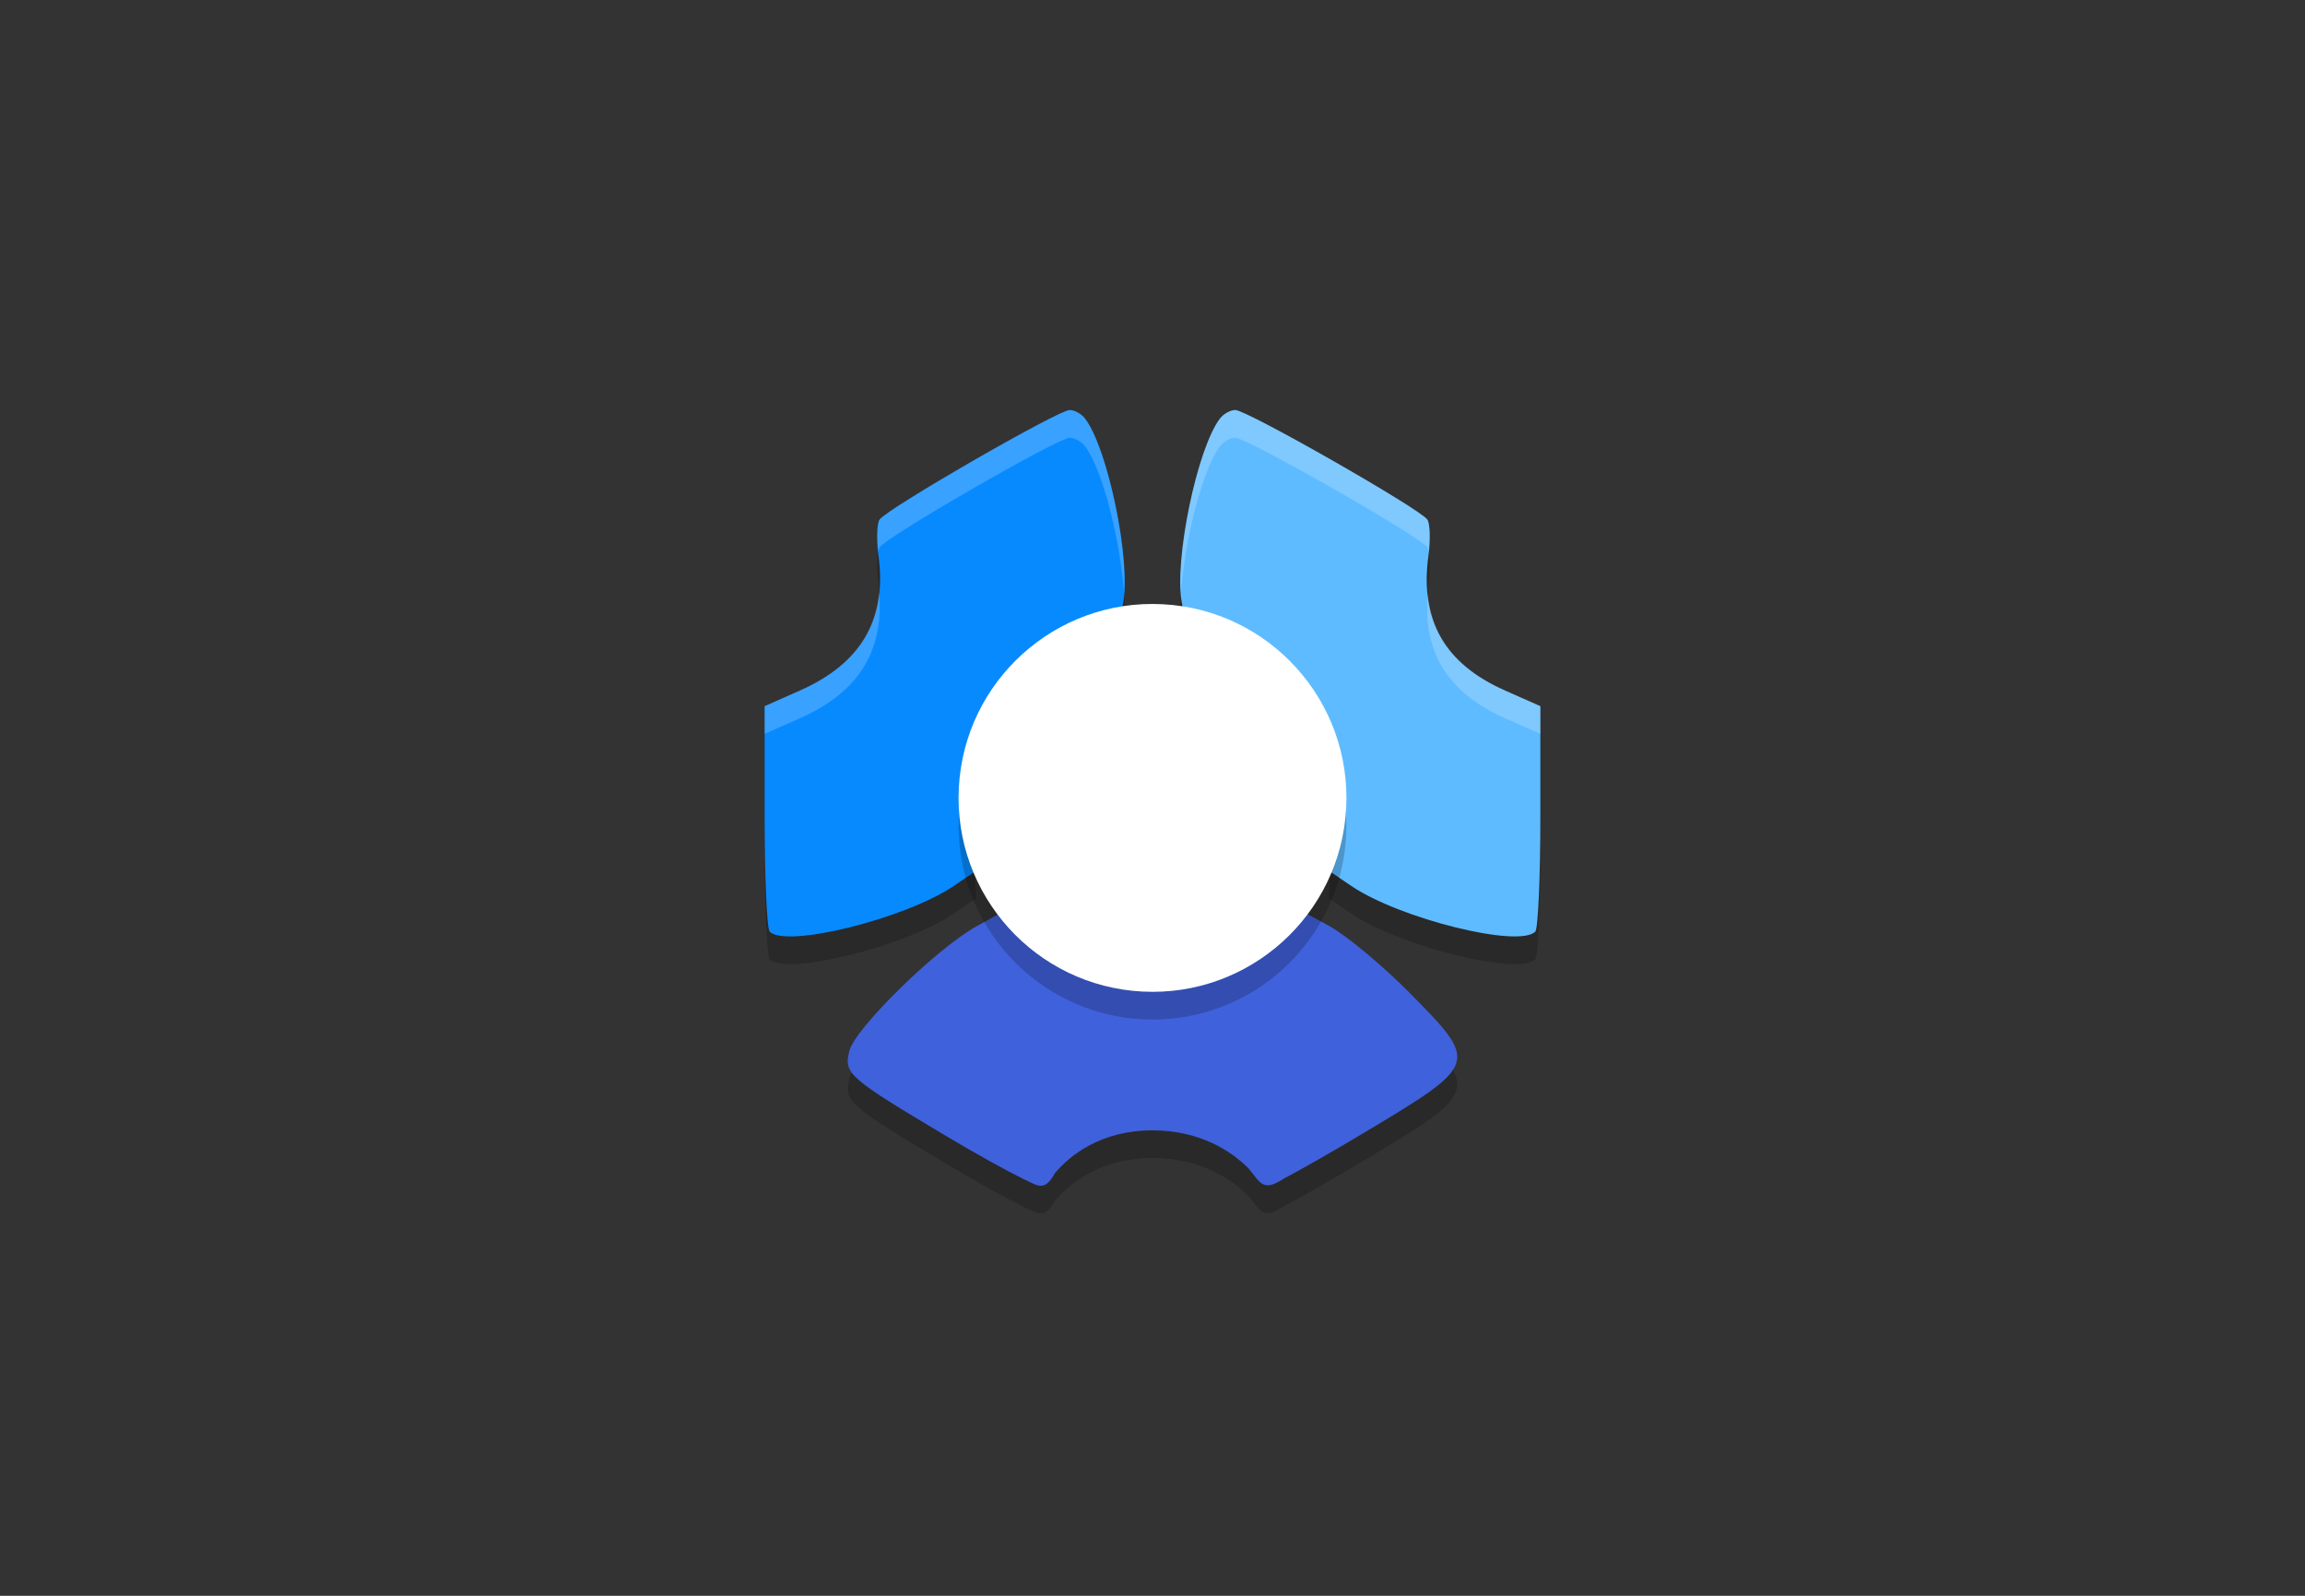
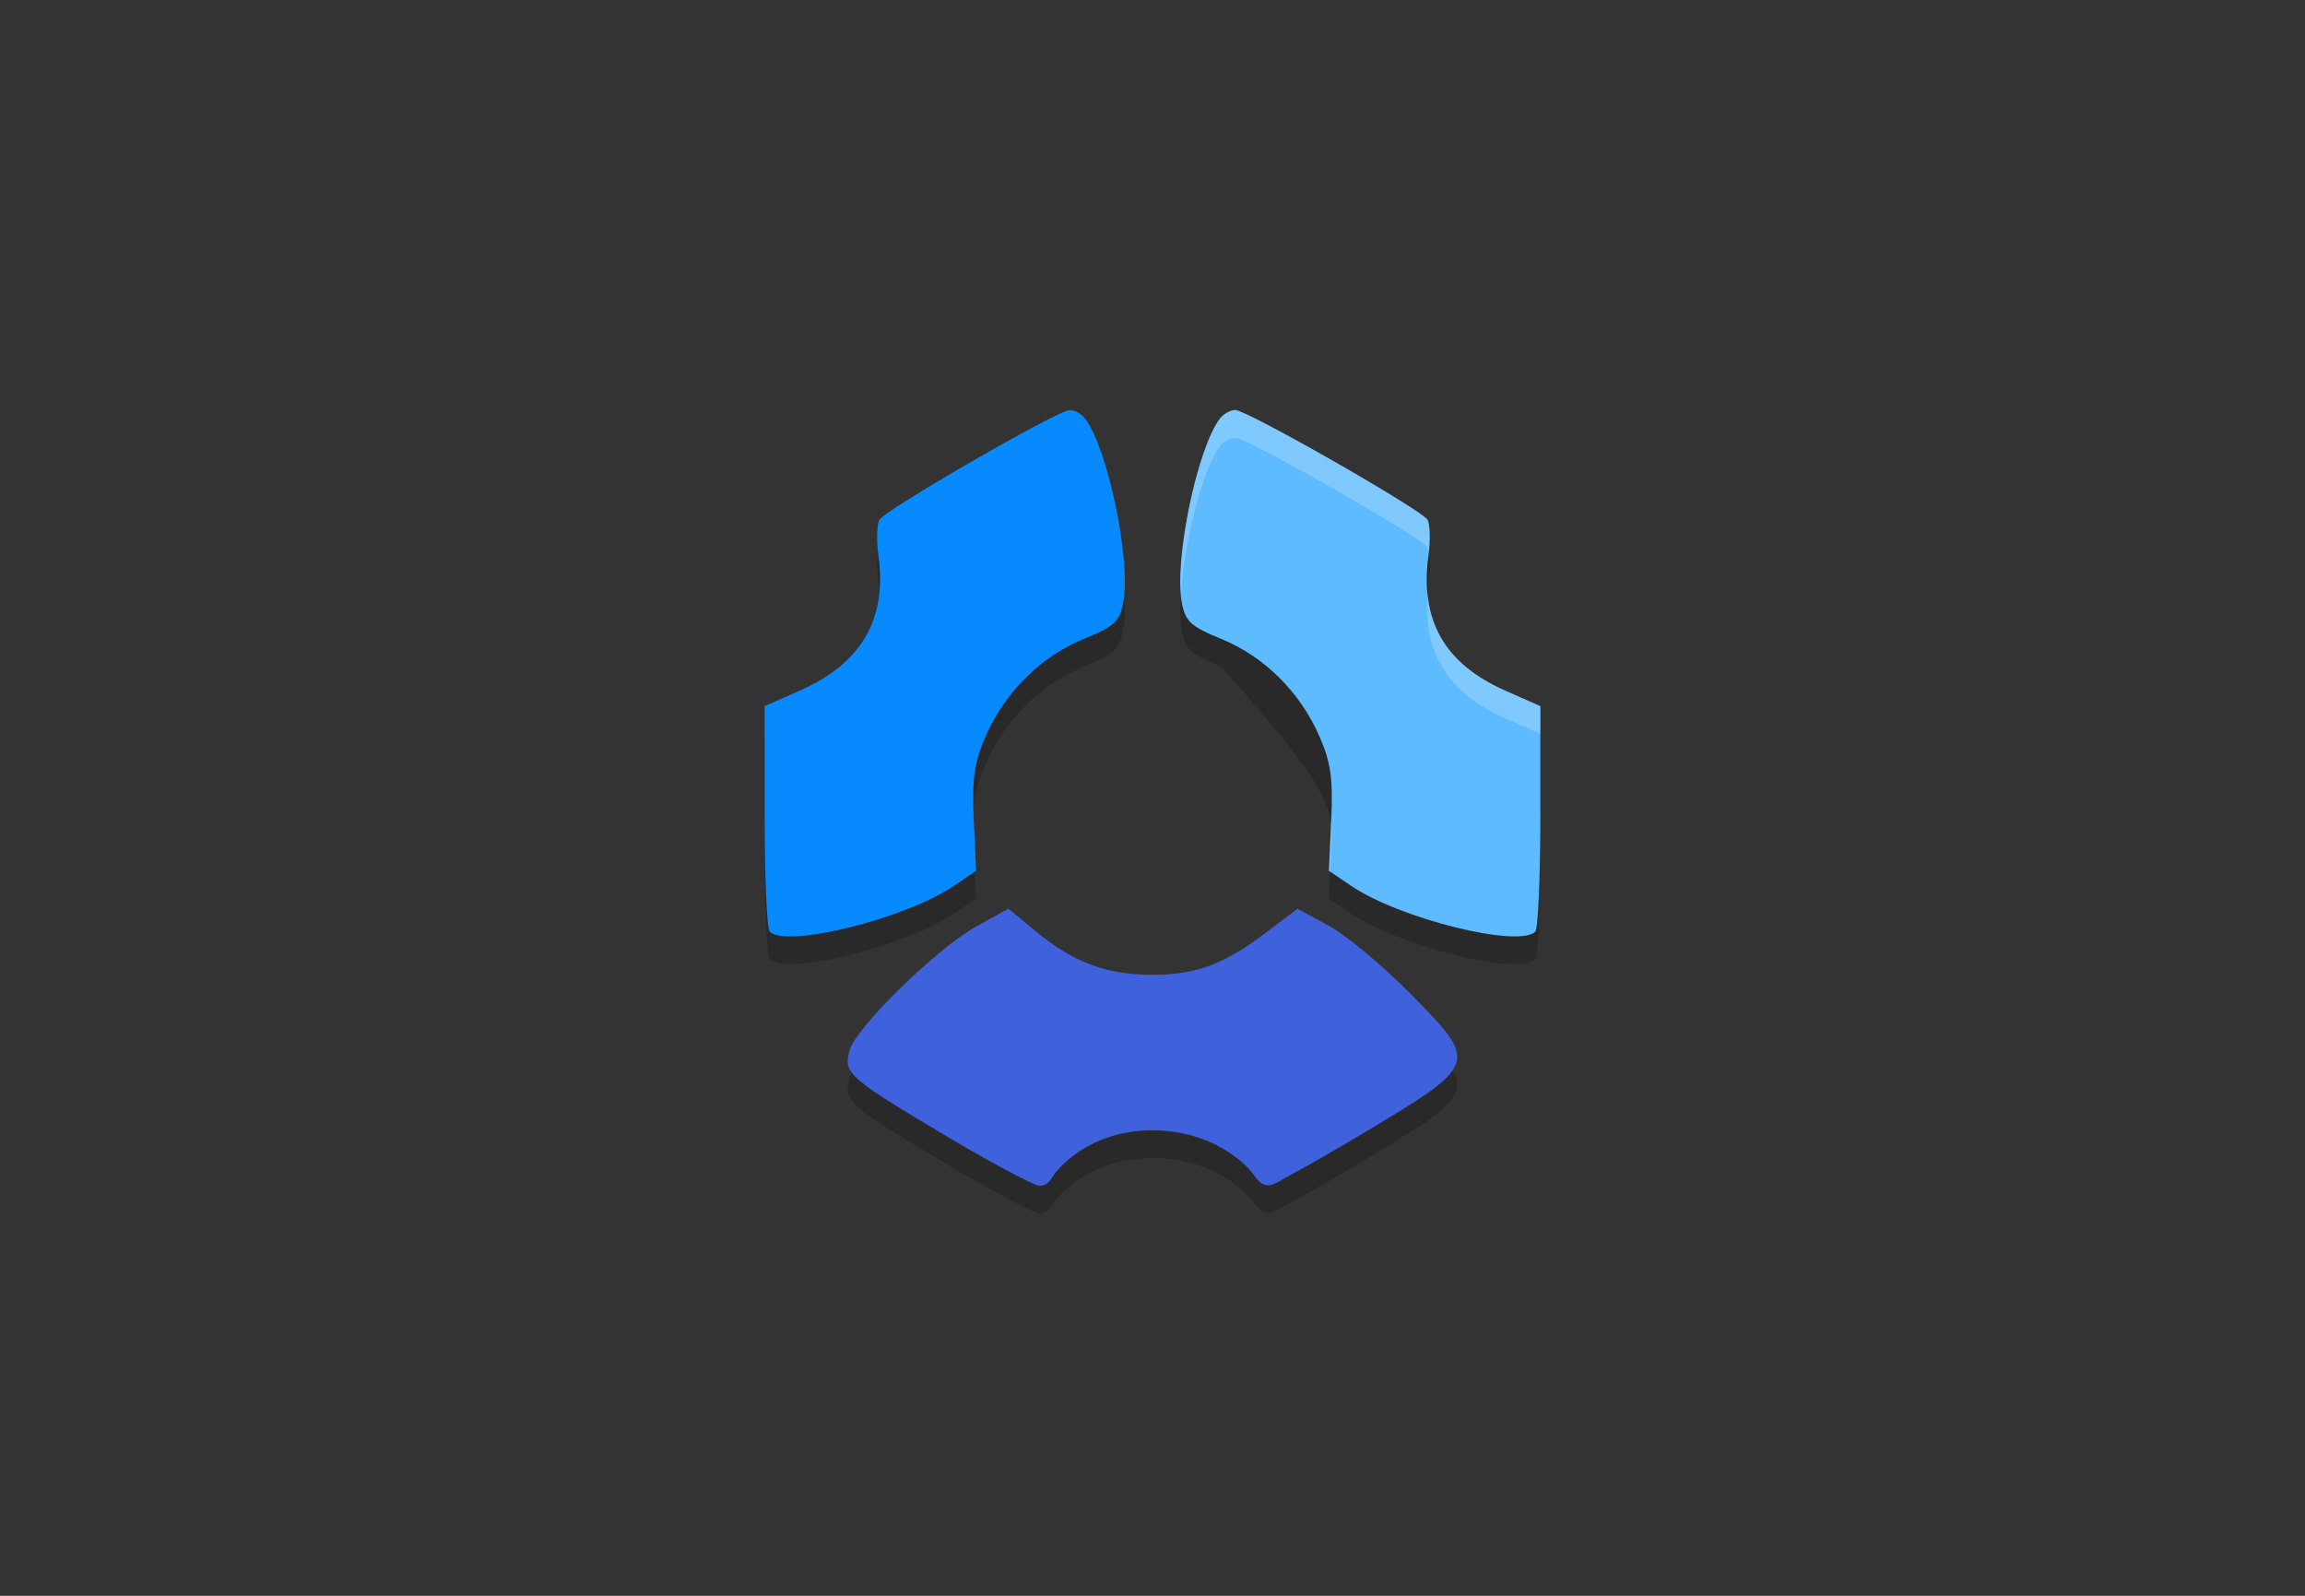
<svg xmlns="http://www.w3.org/2000/svg" width="130" height="90" viewBox="0 0 130 90" fill="none">
  <rect x="0" y="0" width="130" height="90" fill="#333333" stroke="none" />
  <path opacity="0.2" d="M43.409 54.102C43.253 53.941 43.125 51.015 43.125 47.6V41.391L45.126 40.503C48.542 38.987 50.041 36.538 49.546 32.912C49.426 32.035 49.452 31.116 49.604 30.87C49.959 30.294 59.676 24.688 60.331 24.688C60.603 24.688 60.99 24.901 61.191 25.162C62.479 26.837 63.794 33.162 63.349 35.54C63.149 36.611 62.839 36.897 61.127 37.594C58.715 38.576 56.691 40.577 55.6 43.058C54.946 44.545 54.813 45.468 54.919 47.79L55.05 50.673L53.785 51.531C51.056 53.379 44.324 55.047 43.409 54.102Z" fill="black" />
-   <path opacity="0.2" d="M86.591 54.102C86.747 53.941 86.875 51.015 86.875 47.6V41.391L84.874 40.503C81.458 38.987 80.067 36.538 80.562 32.912C80.682 32.035 80.656 31.116 80.504 30.87C80.149 30.294 70.324 24.688 69.669 24.688C69.397 24.688 69.01 24.901 68.809 25.162C67.521 26.837 66.206 33.162 66.651 35.54C66.851 36.611 67.161 36.897 68.873 37.594C71.285 38.576 73.308 40.577 74.4 43.058C75.054 44.545 75.187 45.468 75.081 47.79L74.95 50.673L76.215 51.531C78.944 53.379 85.676 55.047 86.591 54.102Z" fill="black" />
+   <path opacity="0.2" d="M86.591 54.102C86.747 53.941 86.875 51.015 86.875 47.6V41.391L84.874 40.503C81.458 38.987 80.067 36.538 80.562 32.912C80.682 32.035 80.656 31.116 80.504 30.87C80.149 30.294 70.324 24.688 69.669 24.688C69.397 24.688 69.01 24.901 68.809 25.162C67.521 26.837 66.206 33.162 66.651 35.54C66.851 36.611 67.161 36.897 68.873 37.594C75.054 44.545 75.187 45.468 75.081 47.79L74.95 50.673L76.215 51.531C78.944 53.379 85.676 55.047 86.591 54.102Z" fill="black" />
  <path opacity="0.2" d="M53.495 65.71C47.829 62.337 47.589 62.129 47.899 60.843C48.206 59.568 52.837 55.032 55.106 53.785L56.874 52.812L58.485 54.142C60.514 55.817 62.379 56.517 64.872 56.539C67.375 56.562 68.975 55.987 71.309 54.227L73.18 52.815L74.953 53.779C75.928 54.31 77.992 56.028 79.54 57.597C83.427 61.538 83.418 61.563 76.92 65.453C75.111 66.536 73.431 67.494 72.383 68.048C71.227 68.801 71.089 68.271 70.433 67.478C69.467 66.491 67.679 65.312 65 65.312C62.079 65.312 60.317 66.738 59.489 67.736C58.895 68.809 58.536 68.425 57.726 68.06C56.694 67.548 55.131 66.684 53.495 65.71Z" fill="black" />
  <path d="M53.495 64.148C47.829 60.775 47.589 60.567 47.899 59.281C48.206 58.006 52.837 53.47 55.106 52.223L56.874 51.25L58.485 52.58C60.514 54.255 62.379 54.955 64.872 54.977C67.375 54.999 68.975 54.424 71.309 52.664L73.18 51.252L74.953 52.217C75.928 52.747 77.992 54.465 79.54 56.035C83.427 59.975 83.418 60.001 76.92 63.891C75.111 64.974 73.431 65.931 72.383 66.486C71.227 67.239 71.089 66.708 70.433 65.915C69.467 64.928 67.679 63.75 65 63.75C62.079 63.75 60.317 65.175 59.489 66.174C58.895 67.246 58.536 66.862 57.726 66.498C56.694 65.985 55.131 65.122 53.495 64.148Z" fill="#4061DC" />
  <path d="M43.409 52.54C43.253 52.378 43.125 49.452 43.125 46.037V39.828L45.126 38.941C48.542 37.425 50.041 34.975 49.546 31.349C49.426 30.473 49.452 29.554 49.604 29.308C49.959 28.731 59.676 23.125 60.331 23.125C60.603 23.125 60.99 23.339 61.191 23.6C62.479 25.275 63.794 31.599 63.349 33.978C63.149 35.048 62.839 35.335 61.127 36.032C58.715 37.014 56.691 39.015 55.6 41.496C54.946 42.983 54.813 43.906 54.919 46.227L55.05 49.111L53.785 49.968C51.056 51.816 44.324 53.485 43.409 52.54Z" fill="#088AFF" />
  <path d="M86.591 52.54C86.747 52.378 86.875 49.452 86.875 46.037V39.828L84.874 38.941C81.458 37.425 80.067 34.975 80.562 31.349C80.682 30.473 80.656 29.554 80.504 29.308C80.149 28.731 70.324 23.125 69.669 23.125C69.397 23.125 69.01 23.339 68.809 23.6C67.521 25.275 66.206 31.599 66.651 33.978C66.851 35.048 67.161 35.335 68.873 36.032C71.285 37.014 73.308 39.015 74.4 41.496C75.054 42.983 75.187 43.906 75.081 46.227L74.95 49.111L76.215 49.968C78.944 51.816 85.676 53.485 86.591 52.54Z" fill="#5FBBFF" />
-   <path opacity="0.2" d="M65 57.5C71.041 57.5 75.938 52.603 75.938 46.562C75.938 40.522 71.041 35.625 65 35.625C58.959 35.625 54.062 40.522 54.062 46.562C54.062 52.603 58.959 57.5 65 57.5Z" fill="black" />
-   <path d="M64.438 55.923C70.47 56.234 75.612 51.595 75.923 45.562C76.234 39.53 71.595 34.388 65.562 34.077C59.53 33.766 54.388 38.405 54.077 44.438C53.766 50.47 58.405 55.612 64.438 55.923Z" fill="white" />
-   <path opacity="0.2" d="M60.331 23.125C59.676 23.125 49.959 28.732 49.604 29.308C49.467 29.53 49.448 30.312 49.531 31.105C49.551 31.01 49.574 30.919 49.604 30.87C49.959 30.294 59.676 24.688 60.331 24.688C60.603 24.688 60.991 24.902 61.191 25.164C62.194 26.468 63.199 30.568 63.392 33.452C63.611 30.793 62.4 25.172 61.191 23.601C60.991 23.34 60.603 23.125 60.331 23.125ZM49.58 33.403C49.331 35.92 47.849 37.731 45.127 38.939L43.125 39.827V41.39L45.127 40.502C48.383 39.057 49.873 36.754 49.58 33.403ZM54.914 45.94C54.889 46.464 54.886 47.041 54.92 47.789L54.981 49.157L55.051 49.111L54.92 46.227C54.915 46.117 54.918 46.044 54.914 45.94Z" fill="white" />
  <path opacity="0.2" d="M69.669 23.125C69.397 23.125 69.009 23.34 68.809 23.601C67.6 25.172 66.389 30.793 66.608 33.452C66.801 30.568 67.806 26.468 68.809 25.164C69.009 24.902 69.397 24.688 69.669 24.688C70.324 24.688 80.148 30.294 80.503 30.87C80.533 30.919 80.556 31.01 80.576 31.105C80.659 30.312 80.64 29.53 80.503 29.308C80.148 28.732 70.324 23.125 69.669 23.125ZM80.521 33.471C80.244 36.784 81.639 39.067 84.873 40.502L86.875 41.39V39.827L84.873 38.939C82.174 37.742 80.761 35.952 80.521 33.471ZM75.086 45.94C75.082 46.044 75.085 46.117 75.08 46.227L74.949 49.111L75.019 49.157L75.08 47.789C75.114 47.041 75.111 46.464 75.086 45.94Z" fill="white" />
</svg>